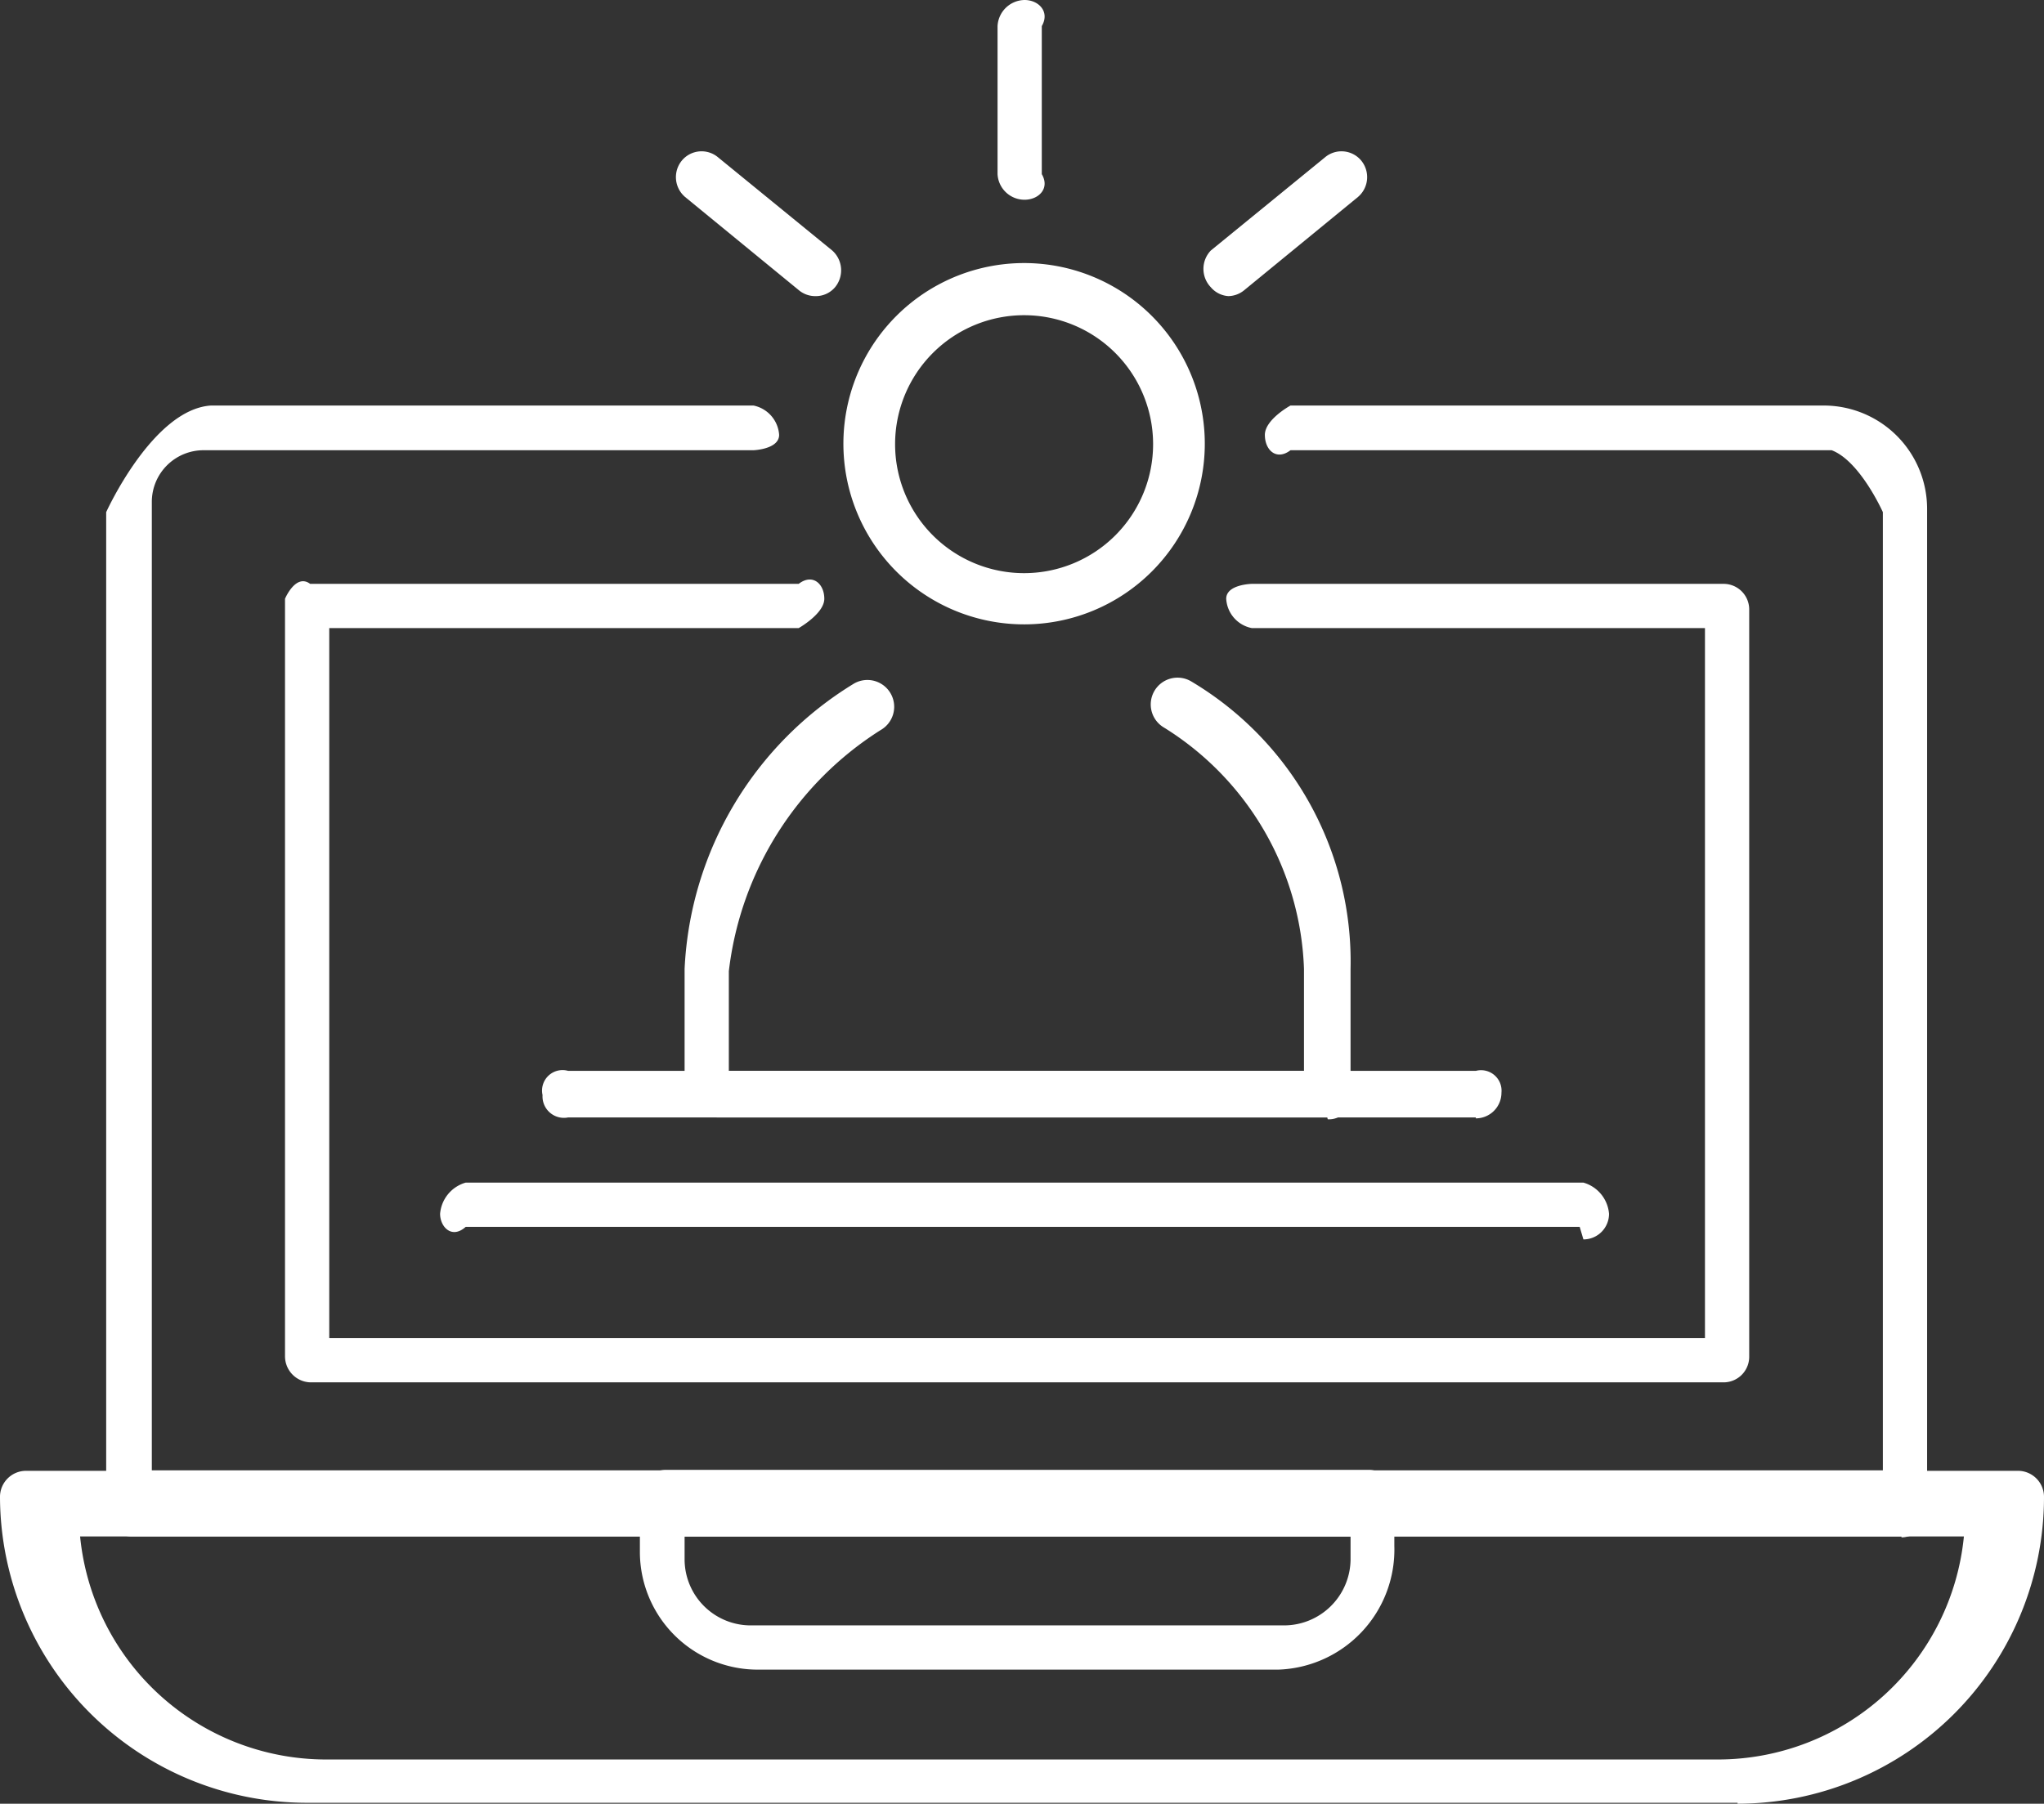
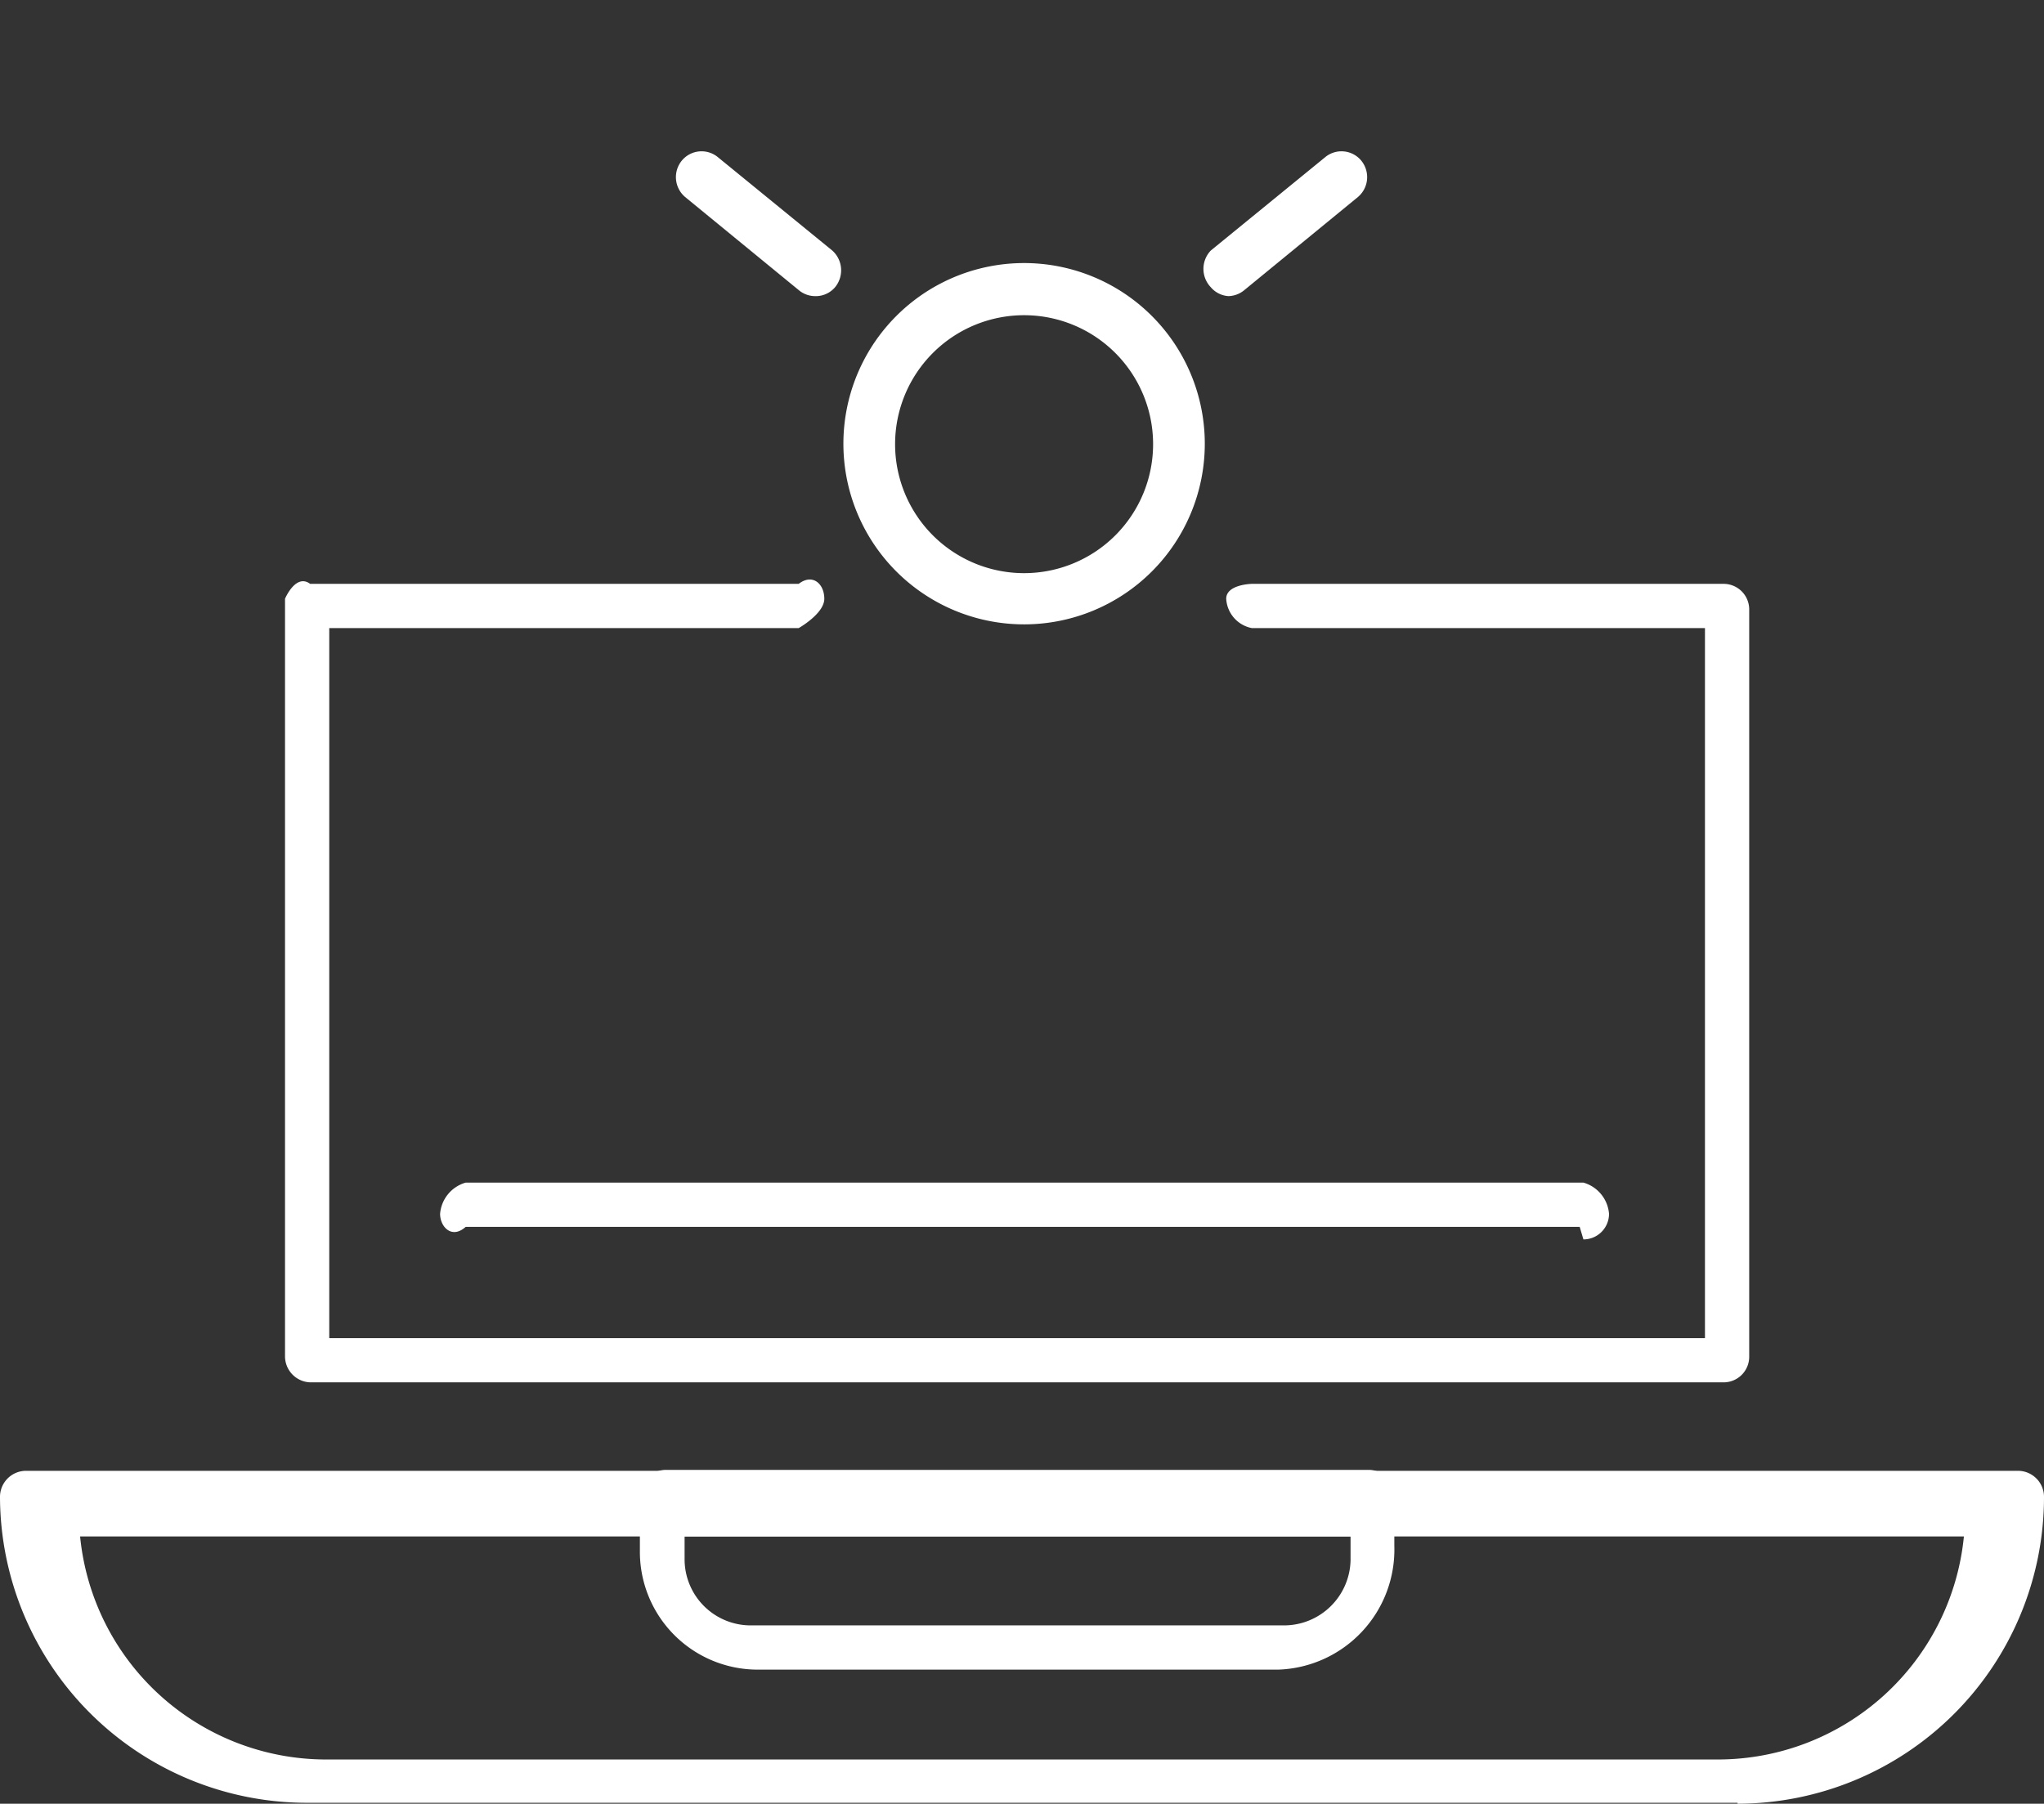
<svg xmlns="http://www.w3.org/2000/svg" viewBox="0 0 43.89 38.74">
  <rect x="0" y="0" width="43.89" height="38.74" fill="#333333" stroke="none" />
  <defs>
    <style>.cls-1{fill:#fff;}</style>
  </defs>
  <title>support-mobile</title>
  <g id="Layer_2" data-name="Layer 2">
    <g id="Layer_1-2" data-name="Layer 1">
      <path class="cls-1" d="M1.72,33A5.31,5.31,0,0,0,7,37.79H36.89A5.31,5.31,0,0,0,42.17,33Zm35.59,5.72H6.59A6.59,6.59,0,0,1,0,32.16a.56.56,0,0,1,.55-.57H43.34a.56.56,0,0,1,.55.57,6.59,6.59,0,0,1-6.58,6.58" />
-       <path class="cls-1" d="M40.83,33h-38a.55.55,0,0,1-.55-.55V11s1-2.21,2.25-2.29H16.18a.69.69,0,0,1,.55.63c0,.31-.55.33-.55.33H4.37a1.11,1.11,0,0,0-1.11,1.11v20.8H40.43V11s-.49-1.1-1.1-1.33H27.71c-.3.23-.55,0-.55-.33s.55-.63.55-.63H39.16a2.22,2.22,0,0,1,2.22,2.22V32.46a.56.56,0,0,1-.55.56" />
      <path class="cls-1" d="M37,29.69H6.67a.56.56,0,0,1-.55-.56V12.86s.23-.55.54-.32H17.15c.3-.23.55,0,.55.32s-.55.63-.55.63H7.07V28.74H36.61V13.49H26.88a.68.68,0,0,1-.55-.63c0-.31.55-.32.55-.32H37a.55.55,0,0,1,.56.55V29.14a.55.55,0,0,1-.55.55" />
      <path class="cls-1" d="M14.7,33v.49a1.42,1.42,0,0,0,1.42,1.42H27.57A1.43,1.43,0,0,0,29,33.51V33Zm12.75,2.86H16.27a2.53,2.53,0,0,1-2.53-2.53v-1.2a.56.56,0,0,1,.56-.56H29.39a.55.55,0,0,1,.55.56v1.07a2.58,2.58,0,0,1-2.49,2.66" />
-       <path class="cls-1" d="M28.5,24H15.39s-.55-.18-.69-.48V20.81a7.59,7.59,0,0,1,3.64-6.13.55.55,0,0,1,.57,1,7.1,7.1,0,0,0-3.26,5.18V23H28V20.81A6.36,6.36,0,0,0,25,15.63a.55.55,0,0,1,.57-1A7,7,0,0,1,29,20.81v2.68a.47.47,0,0,1-.49.55Z" />
      <path class="cls-1" d="M22,6.77a2.77,2.77,0,1,0,2.76,2.76A2.77,2.77,0,0,0,22,6.77m0,6.64a3.88,3.88,0,1,1,3.87-3.88A3.88,3.88,0,0,1,22,13.41" />
-       <path class="cls-1" d="M22,4.29a.58.58,0,0,1-.58-.55V.56A.59.59,0,0,1,22,0c.3,0,.55.25.37.56V3.74c.18.31-.07.55-.37.55" />
      <path class="cls-1" d="M26.38,6.36A.54.54,0,0,1,26,6.17.57.57,0,0,1,26,5.38l2.45-2a.55.55,0,0,1,.78.07.56.56,0,0,1-.07.78l-2.44,2a.55.55,0,0,1-.36.13" />
      <path class="cls-1" d="M17.51,6.36a.55.55,0,0,1-.36-.13l-2.44-2a.56.56,0,0,1-.07-.78.55.55,0,0,1,.78-.07l2.45,2a.57.57,0,0,1,.06.79.54.54,0,0,1-.42.19" />
-       <path class="cls-1" d="M31.69,24H12.2a.46.46,0,0,1-.55-.48A.44.44,0,0,1,12.2,23H31.69a.44.44,0,0,1,.55.47.55.55,0,0,1-.55.55Z" />
      <path class="cls-1" d="M33.92,26.35H10c-.3.27-.55,0-.55-.28A.76.76,0,0,1,10,25.4h24a.76.76,0,0,1,.55.67.55.55,0,0,1-.55.55Z" />
    </g>
  </g>
</svg>